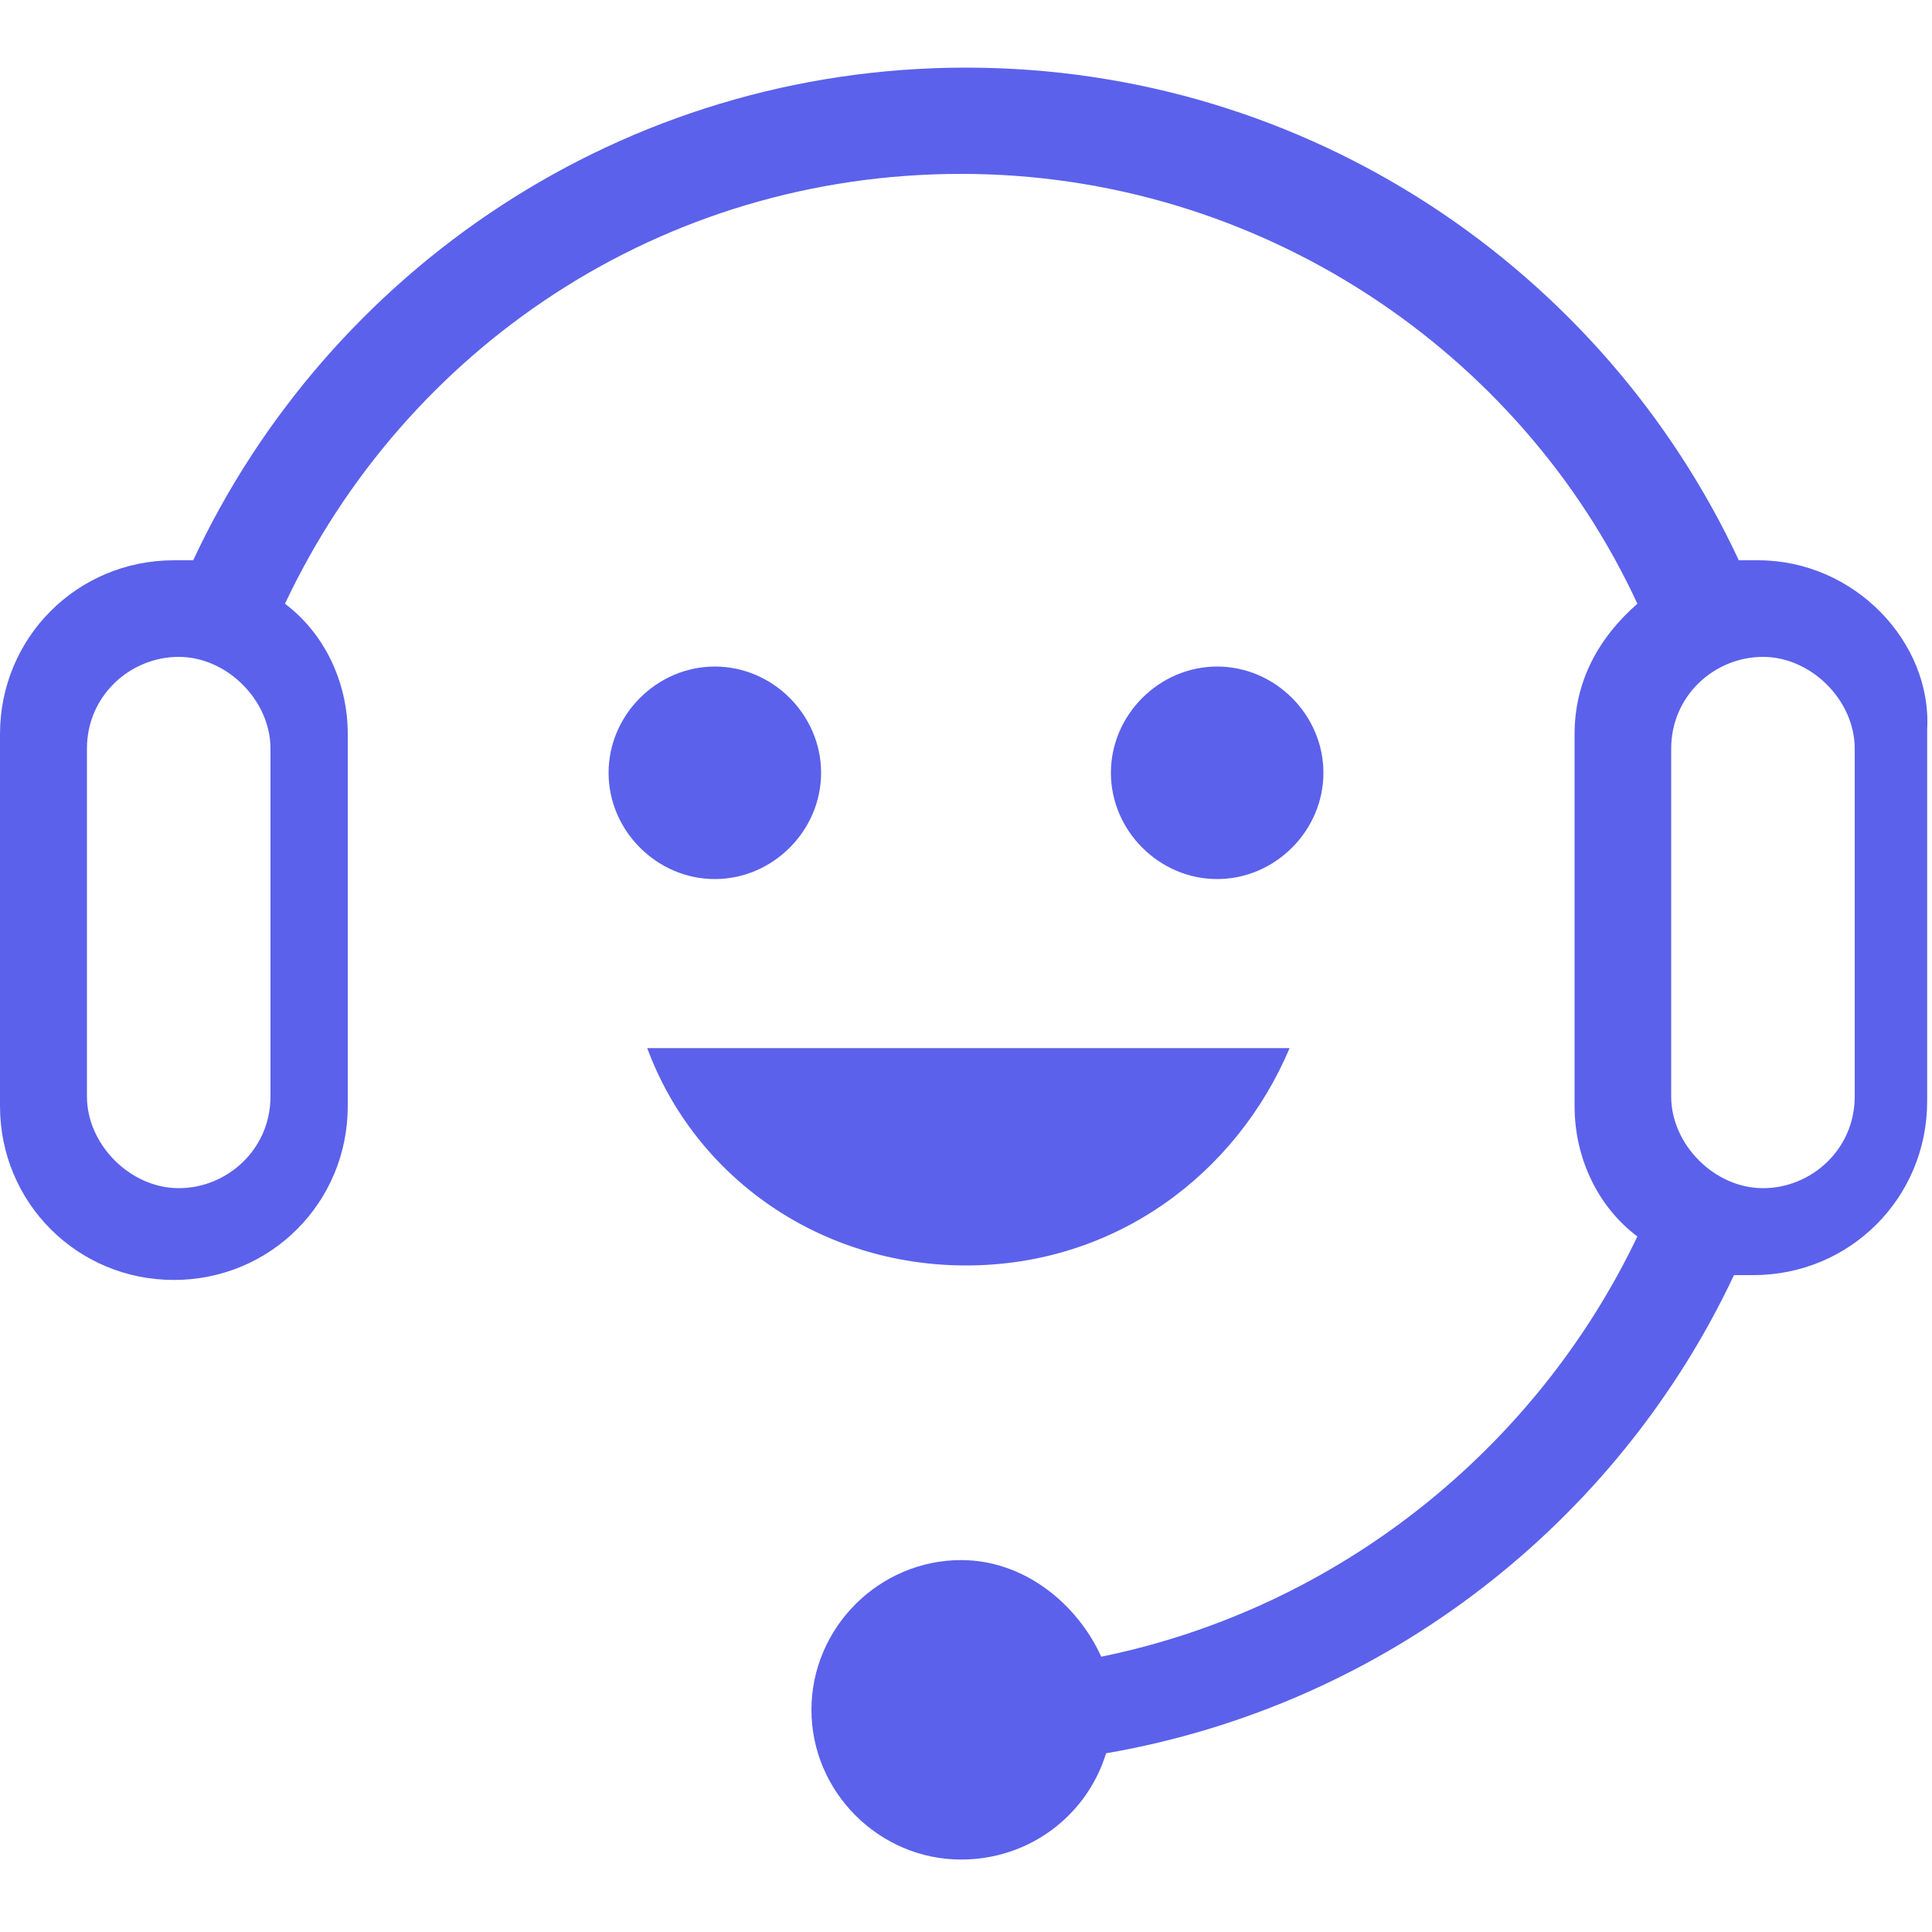
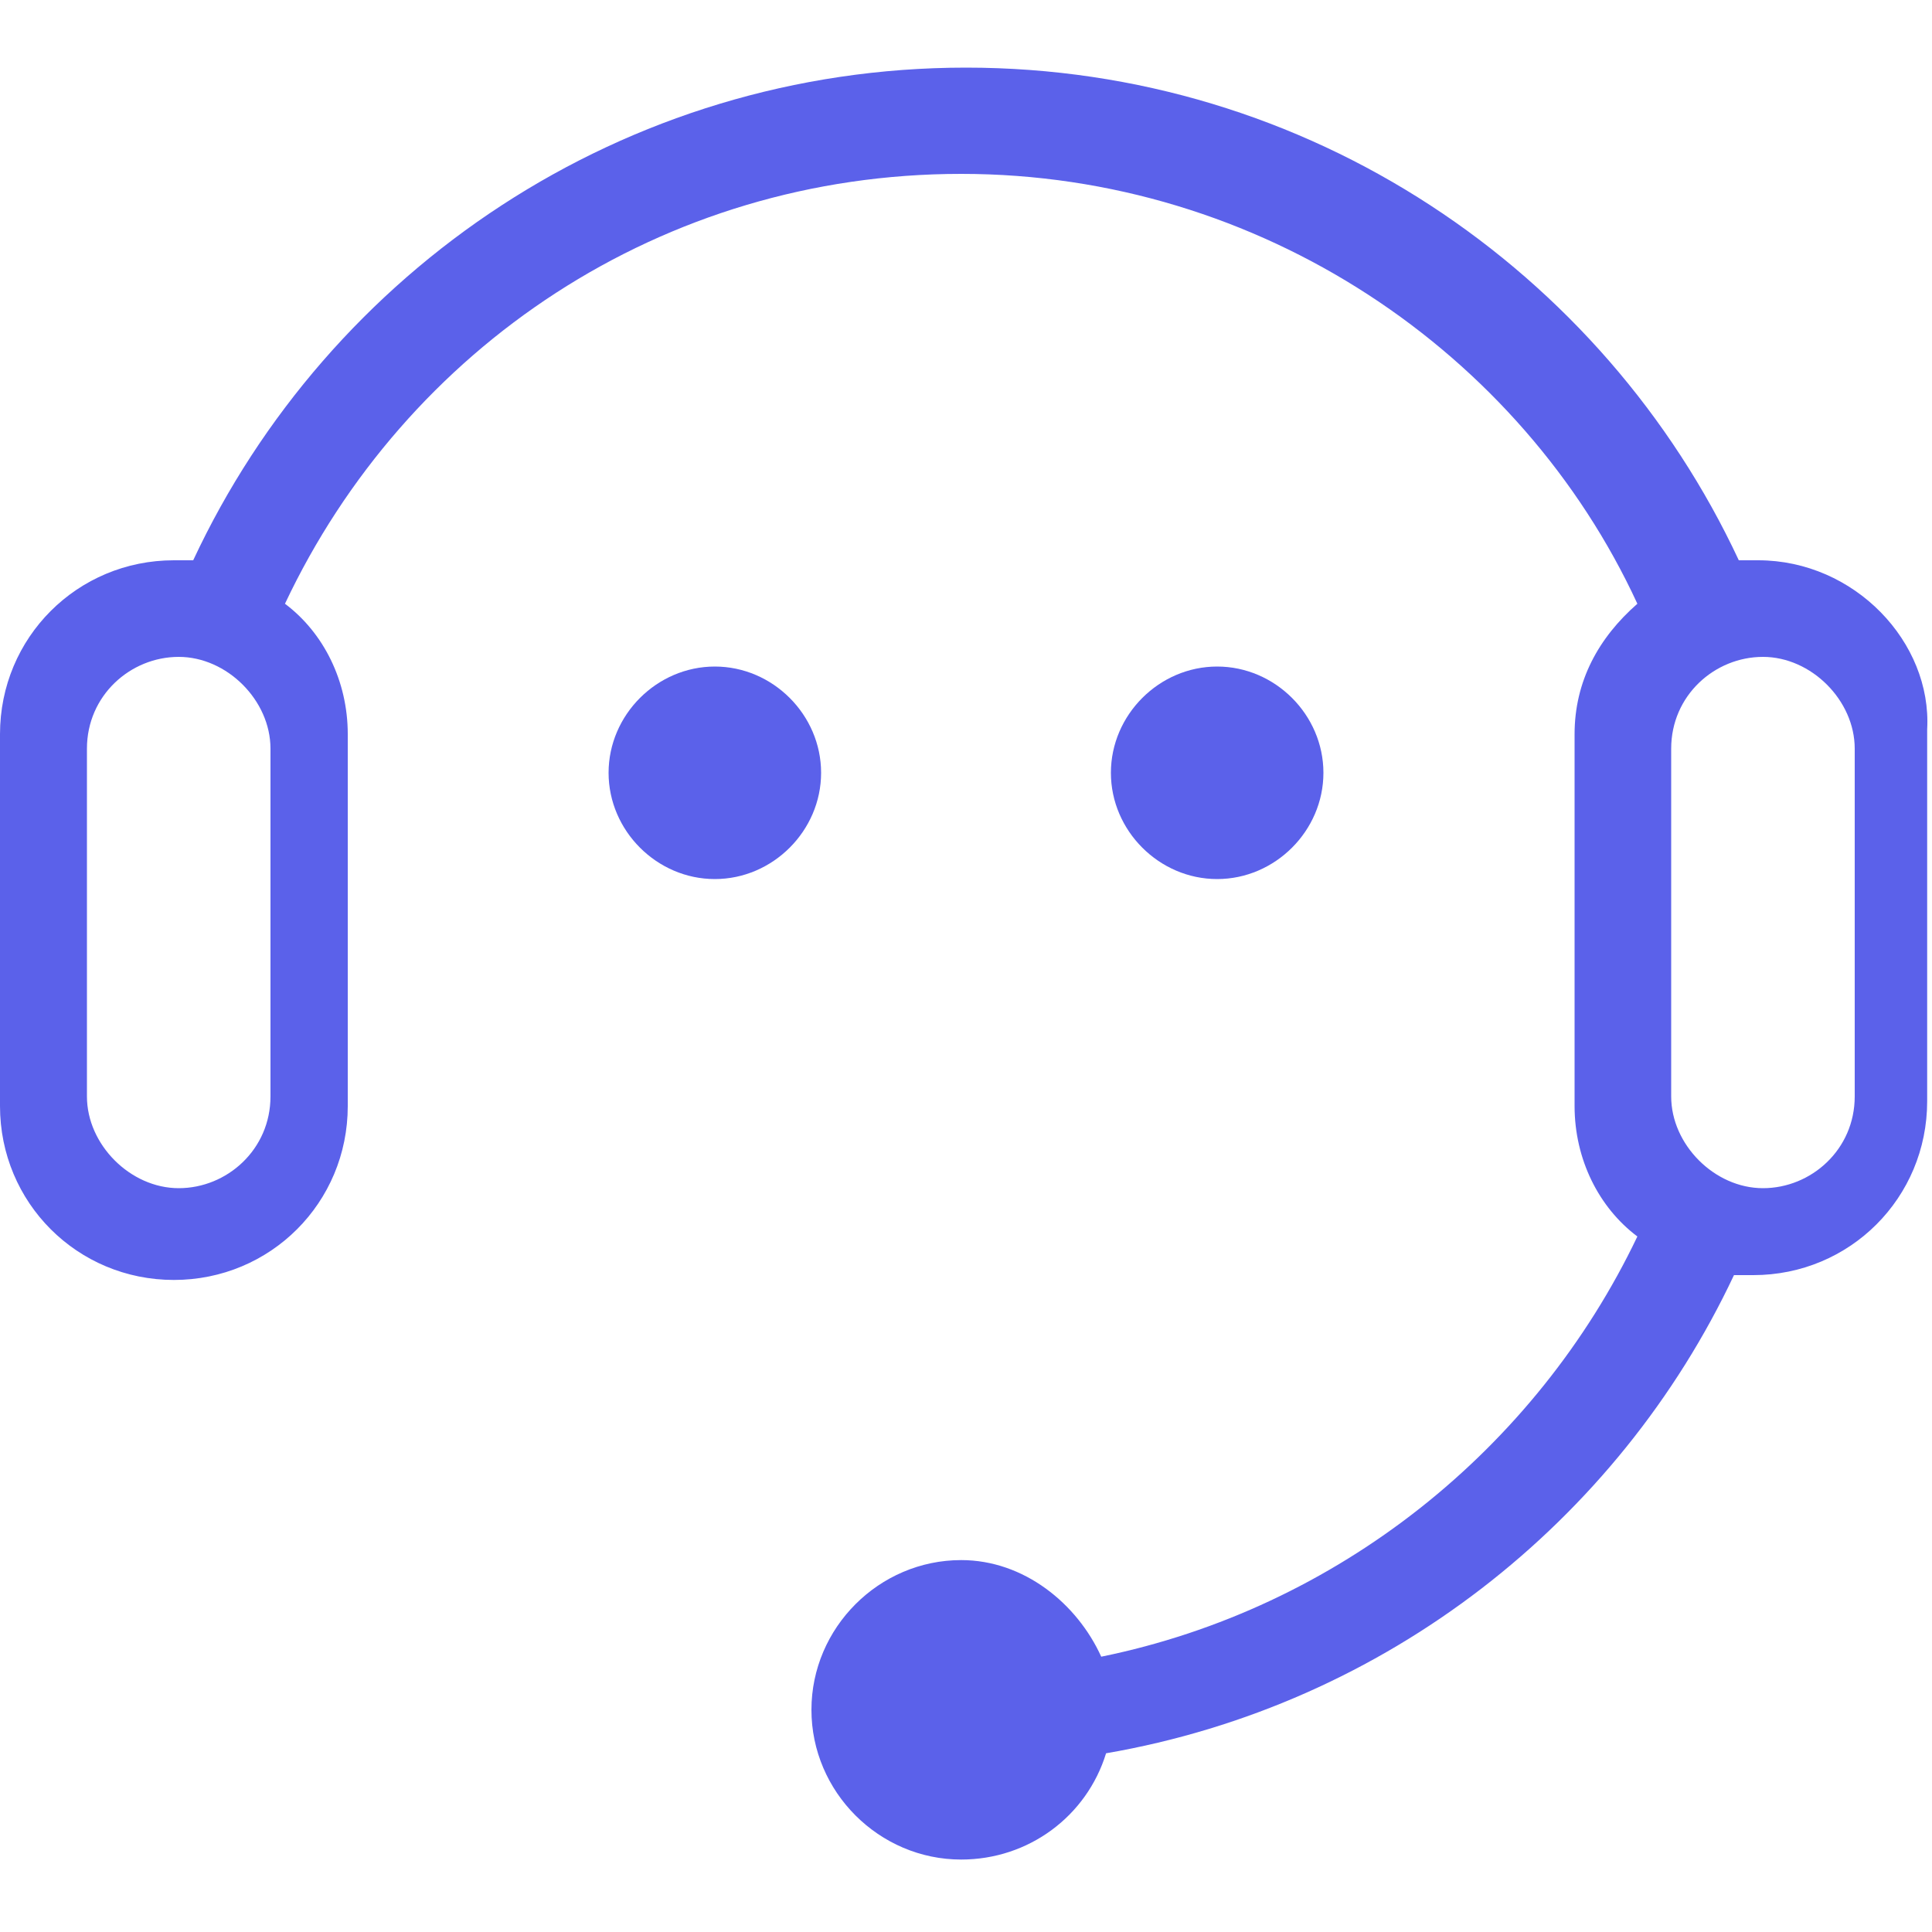
<svg xmlns="http://www.w3.org/2000/svg" xmlns:xlink="http://www.w3.org/1999/xlink" version="1.1" x="0px" y="0px" viewBox="0 0 40 40" style="enable-background:new 0 0 40 40;" xml:space="preserve">
  <style type="text/css">
	.st0{display:none;}
	.st1{display:inline;}
	.st2{clip-path:url(#SVGID_1_);}
	.st3{clip-path:url(#SVGID_2_);fill-rule:evenodd;clip-rule:evenodd;fill:#5B61EA;}
	.st4{clip-path:url(#SVGID_2_);fill-rule:evenodd;clip-rule:evenodd;fill:#FFFFFF;}
	.st5{clip-path:url(#SVGID_1_);fill-rule:evenodd;clip-rule:evenodd;fill:#5B61EA;}
	.st6{clip-path:url(#SVGID_1_);fill-rule:evenodd;clip-rule:evenodd;fill:#FFFFFF;}
	.st7{clip-path:url(#SVGID_6_);}
	.st8{clip-path:url(#SVGID_9_);fill-rule:evenodd;clip-rule:evenodd;fill:#5B61EA;}
	.st9{clip-path:url(#SVGID_9_);fill-rule:evenodd;clip-rule:evenodd;fill:#FFFFFF;}
	.st10{clip-path:url(#SVGID_6_);fill-rule:evenodd;clip-rule:evenodd;fill:#5B61EA;}
	.st11{clip-path:url(#SVGID_6_);fill-rule:evenodd;clip-rule:evenodd;fill:#FFFFFF;}
	.st12{display:inline;fill-rule:evenodd;clip-rule:evenodd;fill:#5B61EA;}
	.st13{display:inline;clip-path:url(#SVGID_11_);fill-rule:evenodd;clip-rule:evenodd;fill:#FFFFFF;}
	.st14{display:inline;clip-path:url(#SVGID_12_);fill-rule:evenodd;clip-rule:evenodd;fill:#FFFFFF;}
	.st15{clip-path:url(#SVGID_14_);fill-rule:evenodd;clip-rule:evenodd;fill:#FFFFFF;}
	.st16{fill:#5B61EA;}
</style>
  <g id="레이어_1" class="st0">
    <g class="st1">
      <defs>
        <circle id="SVGID_5_" cx="20" cy="20" r="20" />
      </defs>
      <clipPath id="SVGID_1_">
        <use xlink:href="#SVGID_5_" style="overflow:visible;" />
      </clipPath>
      <g class="st2">
        <defs>
          <circle id="SVGID_7_" cx="20" cy="20" r="20" />
        </defs>
        <clipPath id="SVGID_2_">
          <use xlink:href="#SVGID_7_" style="overflow:visible;" />
        </clipPath>
        <circle class="st3" cx="20" cy="20" r="20" />
        <path class="st4" d="M12.8,36.2c0.1-2.4,1.8-21.7,3.9-22.6c2.3-1,1.6-8.7-4.7-7.7c-1.4,0.2-2.4,0.4-3.3,1.3     c-1.3,1.5,2.2,4.5,6.7,6c-3.9-0.2-7-2.3-7.8-4.3c-0.2,0.4-0.2,0.8-0.2,1.2c0,1,1.6,3.1,1.8,4.9c0.9,6.1,0,15.4-0.7,21.5     C8.1,38.5,12.8,37.6,12.8,36.2L12.8,36.2z M22.3,16.3c0.4-3.1-0.3-6.7-2.1-8.4c-1.1-1-1.5-1.6-0.1-1.5c4.3,0.5,9.7,3.1,11.6,7.9     c-2.1-6.4-8.3-8.3-13.6-9C16,5,14.2,5,12.2,4.4c-0.9-0.3-3-1-2.2-1.5c1.8-1.3,4.2-1.8,6.4-1.5c3.9,0.5,7.2,3.3,11.1,3.7     c0.8,0.1,2,0.8,2.9,2.1c-0.5-1.4-1.2-2.2-2.1-2.4c0.5-0.5,0.8-1.5,1.5-1.9c0.4-0.2,1.2-0.2,1.5,0.2c1.3,2.5,2.8,5.1,3,7.9     c0.3,6-1.6,12-1.7,18c0,0.9,1.2,3.8,0.5,5c-0.5,0.7-2,1.4-4.3-1.5c-3.4-4.3-5.3-13.7-9-17.4c-0.2-0.2-1.5,0.1-1.8-0.7     c-0.4-0.9,1.9-2.6,1.2-5.5C18.9,8.5,21.8,8,22.3,16.3z" />
      </g>
      <circle class="st5" cx="20" cy="20" r="20" />
      <path class="st6" d="M23,40.5c-1.5,0.3-3,0.5-4.6,0.5c-0.4,0-0.9,0-1.3,0c0.3-1.8,0.6-3.5,0.8-5.3c0.3-1.8,0.3-2.8,0-4.3    c0.2-0.7,0.9-1.3,1.5-2.4c0.6-1.2,1-3.5-1.4-3.3c-0.5,0-1.2-0.6-1.6-0.8c-0.4-0.2-0.8-0.2-1.1-0.2c-1.3-1.1-0.4-3.1,0.3-3.3    c0.8,1.2,3.6,1.3,4.9,1c1.6-0.4,4.4,0.7,4.5,3.3c0.1,2.5-0.8,5-1.1,7.6c0.5-2.4,1.5-5,1.6-7.5c0-2-1.2-3.7-3.1-4.3    c0.4-0.2,0.8-0.4,1.1-0.6c3.4,0,2.5,1.8,3,3.9c0.2,0.9,0.8,1.5,0.7,2.4c0,0.6-0.7,1.4-0.9,2C25.1,33,24,36.7,23,40.5L23,40.5z     M17.1,32.6c0.3-2.4,2.4-3.3,2.2-5.4c-0.1-0.7-0.7-1.1-1.5-1c-0.5,0-1.2-0.6-1.6-0.8c-1.9-0.8-2.1,1.7-1.9,2.7    c0.2,0.8,0.1,3.1-0.1,5.5c-0.2,2.3-0.5,4.6-0.8,6.8c0.8,0.2,1.7,0.4,2.5,0.5c0.4-2.5,0.8-5,1.1-7.5C17,33.2,17.1,32.7,17.1,32.6    L17.1,32.6z M6.3,3c2.6,2.2,5.6,5.2,7.8,8.1c3.5,4.5-0.9,7,0.8,9.1c1.4,1.9,6,2.1,8.1,0.5c2.3-1.7,5.2-5.5,2.6-8.1    c-0.7-0.7-1.9-0.7-2.6-1.3c-3.6-3.4-6.9-8-10.4-11.3C10.4,0.6,8.2,1.6,6.3,3L6.3,3z M28.4,12.5c-0.9,0.2-0.7,1.8-0.6,2.6    c0.1,0.8-0.4,2.9-0.7,3.6c-0.2,0.6-0.4,1.3,0.2,1.5c1.6,0.7,2.1-1.4,2.9-1.9c0.5-0.3,0.7-2,0.4-2.5C30.1,14.9,29.3,12.3,28.4,12.5    z" />
    </g>
  </g>
  <g id="레이어_2" class="st0">
</g>
  <g id="레이어_3" class="st0">
    <g class="st1">
      <defs>
        <circle id="SVGID_4_" cx="20" cy="20" r="20" />
      </defs>
      <clipPath id="SVGID_6_">
        <use xlink:href="#SVGID_4_" style="overflow:visible;" />
      </clipPath>
      <g class="st7">
        <defs>
          <circle id="SVGID_8_" cx="20" cy="20" r="20" />
        </defs>
        <clipPath id="SVGID_9_">
          <use xlink:href="#SVGID_8_" style="overflow:visible;" />
        </clipPath>
        <circle class="st8" cx="20" cy="20" r="20" />
        <path class="st9" d="M12.8,36.2c0.1-2.4,1.8-21.7,3.9-22.6c2.3-1,1.6-8.7-4.7-7.7c-1.4,0.2-2.4,0.4-3.3,1.3     c-1.3,1.5,2.2,4.5,6.7,6c-3.9-0.2-7-2.3-7.8-4.3c-0.2,0.4-0.2,0.8-0.2,1.2c0,1,1.6,3.1,1.8,4.9c0.9,6.1,0,15.4-0.7,21.5     C8.1,38.5,12.8,37.6,12.8,36.2L12.8,36.2z M22.3,16.3c0.4-3.1-0.3-6.7-2.1-8.4c-1.1-1-1.5-1.6-0.1-1.5c4.3,0.5,9.7,3.1,11.6,7.9     c-2.1-6.4-8.3-8.3-13.6-9C16,5,14.2,5,12.2,4.4c-0.9-0.3-3-1-2.2-1.5c1.8-1.3,4.2-1.8,6.4-1.5c3.9,0.5,7.2,3.3,11.1,3.7     c0.8,0.1,2,0.8,2.9,2.1c-0.5-1.4-1.2-2.2-2.1-2.4c0.5-0.5,0.8-1.5,1.5-1.9c0.4-0.2,1.2-0.2,1.5,0.2c1.3,2.5,2.8,5.1,3,7.9     c0.3,6-1.6,12-1.7,18c0,0.9,1.2,3.8,0.5,5c-0.5,0.7-2,1.4-4.3-1.5c-3.4-4.3-5.3-13.7-9-17.4c-0.2-0.2-1.5,0.1-1.8-0.7     c-0.4-0.9,1.9-2.6,1.2-5.5C18.9,8.5,21.8,8,22.3,16.3z" />
      </g>
      <circle class="st10" cx="20" cy="20" r="20" />
      <path class="st11" d="M23,40.5c-1.5,0.3-3,0.5-4.6,0.5c-0.4,0-0.9,0-1.3,0c0.3-1.8,0.6-3.5,0.8-5.3c0.3-1.8,0.3-2.8,0-4.3    c0.2-0.7,0.9-1.3,1.5-2.4c0.6-1.2,1-3.5-1.4-3.3c-0.5,0-1.2-0.6-1.6-0.8c-0.4-0.2-0.8-0.2-1.1-0.2c-1.3-1.1-0.4-3.1,0.3-3.3    c0.8,1.2,3.6,1.3,4.9,1c1.6-0.4,4.4,0.7,4.5,3.3c0.1,2.5-0.8,5-1.1,7.6c0.5-2.4,1.5-5,1.6-7.5c0-2-1.2-3.7-3.1-4.3    c0.4-0.2,0.8-0.4,1.1-0.6c3.4,0,2.5,1.8,3,3.9c0.2,0.9,0.8,1.5,0.7,2.4c0,0.6-0.7,1.4-0.9,2C25.1,33,24,36.7,23,40.5L23,40.5z     M17.1,32.6c0.3-2.4,2.4-3.3,2.2-5.4c-0.1-0.7-0.7-1.1-1.5-1c-0.5,0-1.2-0.6-1.6-0.8c-1.9-0.8-2.1,1.7-1.9,2.7    c0.2,0.8,0.1,3.1-0.1,5.5c-0.2,2.3-0.5,4.6-0.8,6.8c0.8,0.2,1.7,0.4,2.5,0.5c0.4-2.5,0.8-5,1.1-7.5C17,33.2,17.1,32.7,17.1,32.6    L17.1,32.6z M6.3,3c2.6,2.2,5.6,5.2,7.8,8.1c3.5,4.5-0.9,7,0.8,9.1c1.4,1.9,6,2.1,8.1,0.5c2.3-1.7,5.2-5.5,2.6-8.1    c-0.7-0.7-1.9-0.7-2.6-1.3c-3.6-3.4-6.9-8-10.4-11.3C10.4,0.6,8.2,1.6,6.3,3L6.3,3z M28.4,12.5c-0.9,0.2-0.7,1.8-0.6,2.6    c0.1,0.8-0.4,2.9-0.7,3.6c-0.2,0.6-0.4,1.3,0.2,1.5c1.6,0.7,2.1-1.4,2.9-1.9c0.5-0.3,0.7-2,0.4-2.5C30.1,14.9,29.3,12.3,28.4,12.5    z" />
    </g>
  </g>
  <g id="레이어_7" class="st0">
    <circle class="st12" cx="20" cy="20" r="20" />
  </g>
  <g id="레이어_8" class="st0">
</g>
  <g id="레이어_4" class="st0">
    <g>
      <defs>
        <circle id="SVGID_10_" cx="20" cy="20" r="20" />
      </defs>
      <clipPath id="SVGID_11_" class="st1">
        <use xlink:href="#SVGID_10_" style="overflow:visible;" />
      </clipPath>
      <path class="st13" d="M10.5,29.5c-0.7-0.2-1.3-0.2-1.4,0.7c-0.2,1.4,0.7,2.4,1.4,2c1.4-0.8,4.3-2.5,7.2-2.3    c0.9-0.1,3.7,1.2,3.7,0.1c0-0.9-0.9-2.9-1.1-4.1c-0.3-2.1-2.8,1-4.2,1.7C14.3,28.5,11.4,29.7,10.5,29.5L10.5,29.5z M30.8,3.5    c-0.1-1.2,4.4,1.7,4.3,3c-0.6,6.2,2.7,12.2,0.7,12.7c-0.5,0.5-1.5,1-2.4,1c-1,0-1.3-0.4-1.8-0.5c-3.5-0.5-1.1-4.9-1.1-7.5    C31,9.6,31,6.7,30.8,3.5L30.8,3.5z M2.8,30.9c-0.1-0.1-0.4-0.1-0.7,0.2c-0.6,0.6-1.8,1.1-2.6,0.9c-0.8,0-1.2,0.8,0.2,0.8    c1.2,0,1.5-0.5,2.8,0c0.5,0.2,0.6-0.2,0.5-0.6C2.8,31.7,3.2,31.2,2.8,30.9L2.8,30.9z M4.8,31c0.3,0,2.7-0.8,2.9-1.1    C7.8,29.6,8.9,29,8.5,30c-0.2,0.5-0.3,0.9,0,1.3c0,0.1,0.1,0.4,0.2,0.4c0.3,0.8-0.9,1-1.2,0.4c-0.3-0.7-2.6-0.4-3.2,0.2    c-0.3,0.3-0.8,0.3-1,0.1c-0.2-0.2-0.1-1.6,0-1.7C3.8,30.3,3.9,31,4.8,31L4.8,31z M38.1,24.7c-0.9,0.2-2.4-0.3-3.5,0.1    c-1.1,0.4-1.9,2-2.6,2.6c-5.1,4,8.3,7.2,10.3,5.2c0.8-0.8,0.6-2.2,0.3-3.2c-0.3-1.1,0.7-2.6,0-3.6C41.9,24.9,39.8,24.2,38.1,24.7    L38.1,24.7z M27.5,23.1c0.4,0.9,1.9,1,2.1,1.7c0.2,0.7,0.5,1.9,1,2.1c1.4,0.7,2.3-3.1,4.9-3.1c0.5,0,1.2,0.2,2,0.2    c1.5,0,0.5-1.9,0.1-2.5c-0.7-1-1.6-1.5-1.9-1.6c-1.5,1.2-2.7,0.8-4.3,0.2c-1,0.2-1,1.1-2,1.8C28.1,22.7,27.1,22.3,27.5,23.1    L27.5,23.1z M24.7,23.6c0.4-1.1,2.9,0.4,3.4,0.7c0.6,0.4,0.9,0.8,1,1.3c0.3,1.3,1.4,1.8-0.7,2.6c-0.9,0.4-1.7,0.5-1.7-0.5    c0-0.6-0.3-1.7-0.7-2.5C25.6,24.4,24.7,23.8,24.7,23.6L24.7,23.6z M22.2,23.7c1.8-0.3,2-0.2,3,1.1c1.4,1.8,1.5,4.1,0.5,4.5    c-0.6,0.2-3.1,1.4-3.5,1C22,30,21.3,26.8,20.9,26C20.2,24.8,21.3,23.9,22.2,23.7z" />
    </g>
    <g>
      <defs>
        <path id="SVGID_3_" d="M20.9,40h-1.7C8.6,40,0,31.4,0,20.8l0-1.7C0,8.5,8.6,0,19.2,0h1.7C31.4,0,40,8.5,40,19.1v1.7     C40,31.4,31.4,40,20.9,40z" />
      </defs>
      <clipPath id="SVGID_12_" class="st1">
        <use xlink:href="#SVGID_3_" style="overflow:visible;" />
      </clipPath>
      <path class="st14" d="M12.3,36.8c0.1-2.6,1.9-22.7,4.1-23.6c2.4-1.1,1.7-9-5-8C9.9,5.3,8.9,5.5,7.9,6.5c-1.3,1.6,2.3,4.7,7,6.3    c-4.1-0.2-7.3-2.4-8.2-4.5C6.5,8.7,6.4,9.1,6.4,9.6c0,1.1,1.6,3.2,1.9,5.1c0.9,6.4,0,16.1-0.7,22.5C7.4,39.2,12.2,38.3,12.3,36.8    L12.3,36.8z M22.2,16c0.4-3.2-0.3-7-2.2-8.7c-1.2-1.1-1.5-1.7-0.1-1.5c4.5,0.5,10.2,3.2,12.1,8.2c-2.1-6.7-8.7-8.6-14.2-9.5    c-2.3-0.3-4.1-0.3-6.2-0.9c-0.9-0.3-3.1-1-2.3-1.6c1.9-1.3,4.4-1.8,6.7-1.6c4.1,0.5,7.6,3.4,11.6,3.9c0.9,0.1,2.1,0.8,3,2.2    c-0.6-1.5-1.3-2.3-2.2-2.6C29,3.5,29.3,2.4,30,2c0.5-0.2,1.3-0.2,1.6,0.3c1.4,2.6,3,5.3,3.1,8.3c0.3,6.3-1.7,12.5-1.8,18.9    c0,0.9,1.3,4,0.5,5.2c-0.5,0.8-2.1,1.5-4.5-1.6c-3.5-4.5-5.5-14.4-9.4-18.2c-0.2-0.2-1.5,0.1-1.9-0.7c-0.4-0.9,1.9-2.7,1.3-5.7    C18.6,7.9,21.6,7.3,22.2,16z" />
    </g>
  </g>
  <g id="레이어_6" class="st0">
</g>
  <g id="레이어_5" class="st0">
    <g class="st1">
      <defs>
-         <circle id="SVGID_13_" cx="20" cy="20" r="20" />
-       </defs>
+         </defs>
      <clipPath id="SVGID_14_">
        <use xlink:href="#SVGID_13_" style="overflow:visible;" />
      </clipPath>
      <path class="st15" d="M11-16.7c0,0.7,0.2,1.6,0.6,2.2c-0.2-0.7-0.2-1.5-0.1-2.2c0.7,0.1,1.6,0.4,2.1-0.9c0.2-0.4,0-1,0.4-1.2    c0.4-0.2,0.8,0.5,1.2,0.5c0.5,0,1-0.5,1.5-0.4c0.6,0,1.1,0.4,1.6,0.5c0.7,0.2,1.4,0.1,2.1,0.4c0.5,0.2,2.7,1.2,1.7,2    c-0.3,0.2-0.7,0.1-1.1,0.1c-1.3,0.1-2.6-0.4-3.9-0.4c-5-0.1-3.3,1.9-3.6,2.5c-0.2,0.4-0.8,0.7-1.2,0.9c0,0,0,0,0,0    c-0.2-0.1-0.4-0.2-0.6-0.2c-0.8-0.1-1.9,0.8-2.9,1.3c-0.2,0.1-0.5,0.1-0.7,0.3c0,0,0,0-0.1,0c-0.1-0.1-0.2-0.2-0.2-0.3    c0-0.5,0-0.8-0.1-1.3c-0.1-0.4-0.4-0.7-0.5-1.1c-0.1-0.2,0.1-0.5,0.3-0.6C8.6-15.5,9.7-16.3,11-16.7L11-16.7z M12.8,61.5    c-1.4-0.4-2.7-1-4.1-1.5c-0.2-0.1-0.5,0-0.6,0.2c-0.2,0.5-0.3,1.1-0.5,1.6c-0.2,0.5-0.5,0.8-0.8,1.3c-0.1,0.2-0.1,0.5,0,0.6    c1.1,0.7,2.2,1.4,3.5,1.7c0.4,0.1,0.9,0.2,1.3,0.2c0.4,0,0.8,0,1.2,0c0.2,0,0.6,0,0.8,0.1h0.1c0.4,0,1,0.2,1.2-0.2    c-0.2-0.6-0.4-1.6,0.5-2.4c-0.3,0.7-0.4,1.7,0,2.4c0.1,0.1,3.7,0.8,4.8,1.7c0.2,0.1,0.3,0.4,0.6,0.5c0.3,0.1,0.7,0.1,0.8-0.1    c0.3-0.5,0.1-1.1,0.1-1.7c0-0.3-0.1-0.5-0.3-0.7C21.3,65,21,65,20.8,64.9c-0.5-0.3-1-0.8-1.4-1.1c-0.6,0.8-1.6,1.1-2,0    c0.7,0.7,1.6,0.4,1.8-0.4c0-0.2-0.1-0.5-0.3-1c-0.9-2.1-2.4-2.1-1.3-1.1c0.5,0.5-0.5,1.3-1.1,1.4c-1.1,0.1-0.6-0.8-1.5-1    C14.2,61.5,13.5,61.6,12.8,61.5L12.8,61.5z M10.5,55.1c1.9,0.6,2.4,0.8,4.5,0.8c0.7,0,1.3,0,2,0c0.5,1,2.1,1.2,1.9-0.4    c-0.2-1.4,0.8-0.4,0.9,0.1c0.1,0.4,0.1,0.8,0,1c-0.2,0.3-0.6,0.4-1.2,0.6c0.5,0,0.9-0.1,1.3-0.4c0.5-0.4,1.2-0.3,1.5,0.3    c0.1,0.3,0.2,0.6,0.1,0.9c-0.2,1-2.3,1-3.1,0.9c0.9,0.4,1.7,0.4,2.6,0.2c0.6,0.2,1.3,0.8,1.7,1.3c0.7,0.7-0.1,2.6-0.6,2.3    c-0.5-0.3-0.8-1-1.4-1.3c-2.2-1-2.8-1.9-4.2-1.8c0-0.6,0.2-2.2,0.5-2.8c-0.7,0.5-0.9,2-0.9,2.6c-0.3,0.4-1,0.1-1.5,0.1    c-1.1-0.1-2.3-0.1-3.3-0.4c-0.9-0.3-1.5-0.6-2.4-1.1c-0.8-0.5-0.3-0.6,0.3-1.7c0.3-0.6,0.4-1,0.8-1.5C10.1,54.9,10.3,55,10.5,55.1    L10.5,55.1z M16.9,54.1c0.6,0,0.8-0.1,0.8-0.5c0-0.5,0.4-2.2,0.7-2.7c0,0.5-0.3,2.5-0.3,3c2-0.3,2.1,1.2,4.6,2.7    c0.4,0.2,0.5,0.8,1,1c0.2,0.1,0.6-0.1,0.7-0.3c0.3-0.5,0.5-1.1,0.3-1.6c-0.2-0.7-1-1.1-1.4-1.8c-0.2-0.3-0.1-0.7-0.4-0.9    c-1-0.4-1.9-0.2-2.6,0c0.9-0.7,2-0.5,2.6-0.5c1-0.3,1.5-2.4,0-2.7c-0.6-0.1-1,0.1-1.3,0.4c-0.2,0.3-0.4,0.8-0.5,1.1    c0-0.4,0.1-0.8,0.2-1.2c0.1-0.3,0.4-0.6,0.3-0.9c-0.2-0.9-0.7-0.7-0.7,0.1c0,0.9-1,1.5-1.9,0.8c-0.2-0.2-0.2-0.5-0.4-0.5    c-0.8-0.1-2,0.3-3.6,0c-1-0.2-1.9-0.4-3-0.6c-0.2,0-0.7-0.1-0.8,0.1c-0.3,0.7-0.2,1.1-0.4,1.9c-0.1,0.5-0.4,1.3-0.5,1.8    c0,0.1,0,0.3,0.2,0.3C12.9,53.7,14.3,54,16.9,54.1L16.9,54.1z M15.2,42.8c1.7,0.2,3.4,0,4.5,0.2c0.5,1,2.1,0.7,2.1-0.5    c0-1.3,1-0.7,0.8,0.8c-0.1,0.5-0.5,0.9-0.3,1.4c0.1-0.9,1.1-1.6,2-1.1c0.3,0.2,0.6,0.5,0.8,0.8c0.1,0.3,0.2,0.7,0.1,1.1    c-0.1,0.3-0.4,0.5-0.7,0.6c-0.4,0-0.5-0.4-0.8-0.4c-0.7,0-1.1,0.7-0.7,1.2c-0.1-0.6,0.1-1,0.8-0.9c0.2,0.1,0.4,0.3,0.6,0.5    c1,0.7,0.9,1.6,1.5,2.5c0.4,0.6,0.4,1.1,0.4,1.9c0,0.9-1,0.1-1.9-1c-2.3-2.5-3.3-1.9-5-2.8c0-0.6,0.1-2,0.4-2.7    c-0.9,0.8-0.7,2.1-0.9,2.6c-0.1,0-0.2,0-0.3,0c-0.4,0-0.8,0.1-1.2,0.1c-1.9,0-3.8-0.4-5.6-0.8c-0.1,0-0.4-0.1-0.4-0.3    c0.1-0.6,0.3-1.1,0.4-1.7c0.1-0.5,0-1,0.2-1.5c0-0.2,0.2-0.3,0.4-0.3C13.3,42.6,14.3,42.7,15.2,42.8L15.2,42.8z M16.1,35.8    c-0.8,0-3.7-0.5-3.7,0.2c-0.1,0.6,0,1.2,0,1.8c-0.1,0.5-0.7,2,0,2c1.9,0.2,5.4-0.2,7,0.3c0.1,0,0.6,0.2,0.7,0.2    c-0.3-0.8,0-2.3,0.2-2.8c0,0.4,0,0.8,0,1.2c0.2,1.2,0.9,1.8,1.9,2.1c2.2,0.8,2.8,2,4.1,3.8c0.1,0.2,0,0.6,0.3,0.6    c0.4,0,0.9-0.1,1-0.5c0.2-0.6-0.1-1.3-0.4-1.8c-0.6-1-1.5-1.8-2.2-2.7c-0.4-0.5-0.5-1.5-1.9-1.4c1.1-0.5,1.3,0.2,2,0.2    c0.9-0.1,1-0.9,0.8-1.7c-0.3-1-1.4-1.5-2.5-0.9c-0.2,0.1,0.3,0.8-0.1,1.1c0-0.3-0.2-0.6-0.4-1.3c-0.3-1.1-1-1.2-1.1-0.5    c-0.1,0.8,0.1,1.4-1.1,1.1c-0.5-0.1-0.9-0.6-1-1.1C18.5,35.6,17.2,35.8,16.1,35.8L16.1,35.8z M18,32.9c-0.5,0-1,0-1.6,0.1    c-0.5,0-1-0.1-1.4-0.1c-0.3,0-1-0.1-1.6,0c0,0-0.1,0-0.1,0c-0.5-0.1,0-1.3,0-1.6c0-0.5-0.1-1,0-1.5c0.1-0.5,3-0.5,3.5-0.6    c1.5-0.1,3.1,0,4.5-0.5c0.1,0,0.2-0.1,0.3-0.2c0.7,0.9,1.7,0.6,1.9-0.1c0.2-0.6,0.6-1,0.8,0c0.1,0.5-1,0.8-0.7,1.8    c0-0.9,1-1.5,1.8-1.5c1.3-0.1,1.9,0.9,1.7,2.1c-0.2,0.8-1.1,1-1.8,0.9c-0.3-0.1-0.6-0.2-0.8-0.4c0.2,0.8,1,0.6,1.4,0.9    c0.3,0.3,0.4,0.9,0.7,1.2c0.6,0.7,1.4,1.1,1.9,1.8c0.3,0.5,0.5,1.1,0.6,1.6c0.1,0.5,0.4,1.1,0.2,1.7c-0.1,0.3-0.6,0.5-0.8,0.3    c-0.6-0.4-0.7-1.2-1.2-1.7c0,0-1.6-1.7-3.3-3.3c-0.9-0.9-2.3-1-2.5-2.2c-0.1-0.5-0.1-1,0.1-1.9c-0.5,0.7-0.6,1.5-0.6,2.1    c-0.2,0.2-0.4,0.7-0.5,1C19.5,32.7,18.8,32.8,18,32.9L18,32.9z M15.3,22.5c-0.4,0.1-1.7,0.1-1.7,0.7c0,0.4,0.2,0.9,0.2,1.3    c0,0.6,0.1,1.2,0,1.8c0,0.1,0.1,0.2,0.3,0.2c0.5-0.2,1.2-0.2,1.5-0.2c0.1,0,0.2,0,0.3,0c0.6-0.1,1.2-0.3,1.4-0.3    c0.9-0.1,4.1-0.1,4.5-0.7c-0.4-1-0.8-1.9-0.6-3.3c0.2,1.2,0.3,2.1,0.8,2.9c0.6,0.3,1.5,1.4,3.1,1.7c0.7,0.1,1.5,2.3,3,3.6    c0.3,0.3,0.5,0.8,0.8,1c0.2,0.1,0.7,0.2,0.8,0c0.3-0.5,0.4-1.2,0.3-1.8c-0.2-0.6-0.8-1-1.2-1.5c-0.5-0.7-0.8-1.4-1.3-2    c-0.5-0.6-1.4-1.1-1.8-1.8c-0.3-0.1-1.2-0.3-1.6-1.2c0.8,0.7,2.7,1.3,2.7-0.3c0-1.3-1.3-2.6-2.5-1.9c-0.5,0.3-0.9,1.3-1.9,1    c0.7-0.1,1.6-0.8,1.2-1.6c-0.6-1.3-0.9-0.6-1,0c-0.1,0.5-0.2,1-0.9,1.2c-0.3,0.1-0.7-0.2-1-0.3c-0.2,0-0.5-0.1-0.7,0    c-0.6,0.2-1,0.6-1.6,0.8C17.7,22.1,16.5,22.3,15.3,22.5L15.3,22.5z M16.7,14.9c1.1-0.4,2-1.2,3-1.2c0.4,0,0.7,0.5,1.1,0.4    c0.7,0,1-0.5,1-1.2c-0.1-1.7,1.1-1,1.1,0.1c0,0.4-0.3,1.2,0.1,1.5c0.3,0.3,0.4-0.7,0.7-1c0.7-0.5,1.8-0.6,2.5-0.2    c0.4,0.2,0.7,0.6,0.9,1c0.5,1.5-1.4,1.2-2.3,2.1c0.5-0.2,0.9-0.2,1.5-0.1c0.6,0.5,0.9,1,1.4,1.7c0.3,0.5,0.9,1.1,1.2,1.7    c0.2,0.3,2.3,4.4,0.1,3.2c-0.6-0.3-0.6-1.1-1.1-1.6c-0.7-0.7-1.3-2.5-2.9-2.9c-1.2-0.3-2-1.4-3.6-1.4c-0.5-0.6-0.8-1.4-0.8-2.2    c-0.4,1,0.5,2.3,0.7,2.7c-0.1,0.1-0.2,0.3-0.4,0.4c-0.1,0-0.2,0-0.3,0.1c-0.3,0.1-0.6,0.3-0.9,0.5c-0.8,0.2-1.7,0.3-2.4,0.5    c-1,0.3-2.2,0.8-3.3,0.9c-0.6,0.1-0.5-1.4-0.6-1.8c-0.1-0.5-0.3-1.1-0.3-1.6C13.2,15.8,15.4,15.3,16.7,14.9L16.7,14.9z M12.3,9.2    C12,9.3,12,9.4,12.1,9.7c0,0.6,0.3,1.2,0.4,1.8c0.1,0.3,0,1.9,0.6,1.8c1.8-0.5,3.6-1.7,5.5-2c0.3-0.1,0.5-0.2,0.8-0.2    c0-0.1,0-0.2,0-0.2c-0.4-0.7-0.8-1.4-0.8-2.2c0.2,0.7,0.5,1.2,0.8,1.7c0.6,0.9,2,0.1,3.6,0.5c2.3,0.6,4.9,2.6,6.5,4.3    c0.3,0.3,0.8,0,0.9-0.3c0.2-0.6,0-1.1-0.2-1.7c-0.2-0.5-0.5-1.2-0.9-1.5c-0.8-0.5-1.9-0.4-2.7-0.9c-0.9-0.6-1.2-1.9-2.2-2.4    c-0.6,0-1.2,0.1-1.7,0.6c0.2-1,1.1-0.8,1.9-1c0.8-0.3,1.3-0.5,0.8-1.6c-0.6-1.1-2-1.9-3-0.9c-0.6,0.5-0.3,1.9-1.3,2    c-0.7,0.1-0.2-1.1-0.2-1.3c0-0.2-0.6-2.1-1.1-0.3c-0.3,1-1.3,1.8-1.9,1.4c-0.9,0-1.6,0.9-2.5,1.3C13.9,9,13,8.9,12.3,9.2L12.3,9.2    z M11.1,2.8c1.5-0.5,2.4-1.6,4.2-1.8c0.4,0,1.1,0,1.4-0.6C16.8,1,18,0.8,18.3-0.3c0.5,0.1,0.3-0.7,0.5-1.1c0.5-0.9,1.4-1.3,2.1-1    c1.8,0.6,1.6,2.2-0.1,2.5c-0.6,0.1-1.3,0.3-1.8,1c0.9-0.7,1.7-0.7,2.6-0.7c0.5,0,0.7,0.9,1.1,1.1c0.6,0.3,1.2,0.2,1.8,0.4    c0.7,0.3,1.2,0.9,1.9,1.3c0.4,0.2,0.9,0.1,1.3,0.4c0.4,0.3,0.7,0.8,0.8,1.3c0.1,0.4,0.2,1,0,1.4c-0.1,0.3-0.6,0.3-0.9,0.2    c-0.3,0-0.4-0.3-0.7-0.4c-0.5-0.2-1.1-1.1-1.7-1.3c-2.3-1.1-3-1-4.1-1c-0.8,0-2,0.3-3.7,0.6c-0.2-0.1-0.7-1.9-0.7-2.2    c-0.1,0.9,0.1,1.7,0.3,2.3c-1.3,0.9-2.9,1.4-4.3,1.8c-0.2,0-0.5,0.1-0.7,0.2c-0.2,0-0.4-0.1-0.5-0.2c-0.2-0.4-0.1-1-0.2-1.4    c-0.1-0.4-0.3-0.8-0.4-1.2C10.9,3.3,10.9,2.9,11.1,2.8L11.1,2.8z M10.1-9.6C9.7-9.4,9.2-9.4,8.8-9.1C8.5-9,8.4-8.7,8.5-8.4    C8.6-8,8.9-7.6,9-7.2C9.1-6.9,9-6.7,9.1-6.4c0,0.2,0.2,0.5,0.3,0.4c1.1-0.3,2-1,3.1-1.3c0.2,0,0.3-0.1,0.5-0.1    c0.2-0.1,0.4-0.1,0.6,0c0.3,0,0.6,0,0.8-0.1c0,0,0-0.1,0-0.1c-0.4-0.7-0.6-1.5-0.5-2.7C14-9.9,14-9.5,14.2-9.2    c0.2,0.5,0.4,1,0.7,1.4c1.6-0.9,3.7-2.6,6-2C22.5-9.3,24.3-8.9,26-9c0.3,0,0.6-0.5,0.5-0.9c-0.2-0.8-1.1-1.5-1.9-1.6    c-3.5-0.4-2.1-0.5-4.6-1.3c-0.7-0.2-1.7-0.2-2.4-0.3c-0.2,0.7-0.6,1.2-1.2,1.5c0.6-0.7,0.8-1.4,0.6-1.8c-0.2-0.2-0.4-0.5-0.5-0.7    c-0.4-0.7-2.7,0.2-2.3,1.1c0.2,0.5,0.4,1,0.2,1.5c-0.3,0.5-0.9,0.9-1.4,1.1c-0.4,0.1-0.8-0.3-1.2-0.1C11.2-10.3,10.7-9.9,10.1-9.6    L10.1-9.6z M11.7-3.8c-0.6,0.3-1.2,0.4-1.7,0.7C9.8-3.1,9.7-2.8,9.7-2.7c0.1,0.5,0.4,0.8,0.5,1.3c0.1,0.5,0,1,0.2,1.5    c0,0.1,0.3,0.1,0.5,0.1c0.9-0.4,1.8-1.1,2.8-1.4c0.1,0,0.1,0,0.2-0.1c0.4-0.2,0.9-0.3,1.4-0.3c0.5,0,1.2,0.1,1.1-0.6    c-0.4-0.8-0.6-1.3-0.7-2c0.2,0.5,0.4,0.9,0.7,1.4c0-2.2,3.8-0.3,6,0c0.7,0,1.5,0.1,2.2,0.3c0.7,0.2,1.4,0.7,2,1    c0.3,0.2,0.6,0.5,0.9,0.6c0.2,0,0.6-0.1,0.7-0.3c0.2-0.3,0.1-0.7,0-1c-0.2-0.5-0.5-1-0.8-1.4c-0.2-0.3-0.5-0.6-0.9-0.7    c-1.2-0.3-2.6-0.2-3.8-0.6c-0.8-0.3-1.6-0.6-2.3-1.2c-0.1-0.1-1.8,0.4-2.8,1.2c0.4-0.6,1.2-1,1.8-1.3l1-0.4    c0.8-0.3,0.1-1.8-0.3-2.1c-0.8-0.7-2.3-0.2-2.8,0.7c-0.3,0.4,0.1,1.2-0.3,1.5C16-5.9,15.9-6.8,15-6.4c-0.5,0.2-1,1.5-1.9,1.8    C12.6-4.4,12.2-4.1,11.7-3.8L11.7-3.8z" />
    </g>
  </g>
  <g id="레이어_9">
    <g>
      <path class="st16" d="M36.4,11.6c-0.1,0-0.3,0-0.4,0c-2.8-6-8.9-10.2-16-10.2c-7.1,0-13.2,4.2-16,10.2c-0.1,0-0.3,0-0.4,0    c-2,0-3.6,1.6-3.6,3.6v7.7c0,2,1.6,3.6,3.6,3.6c2,0,3.6-1.6,3.6-3.6v-7.7c0-1.1-0.5-2.1-1.3-2.7c2.5-5.3,7.8-8.9,14-8.9    s11.6,3.7,14,8.9c-0.8,0.7-1.3,1.6-1.3,2.7v7.7c0,1.1,0.5,2.1,1.3,2.7c-2.1,4.4-6.2,7.7-11.1,8.7c-0.5-1.1-1.6-2-2.9-2    c-1.7,0-3.1,1.4-3.1,3.1c0,1.7,1.4,3.1,3.1,3.1c1.4,0,2.6-0.9,3-2.2c5.8-1,10.6-4.8,13-9.9c0.1,0,0.3,0,0.4,0c2,0,3.6-1.6,3.6-3.6    v-7.7C40,13.3,38.4,11.6,36.4,11.6z M5.6,22.7c0,1.1-0.9,1.9-1.9,1.9s-1.9-0.9-1.9-1.9v-7.2c0-1.1,0.9-1.9,1.9-1.9    s1.9,0.9,1.9,1.9V22.7z M38.4,22.7c0,1.1-0.9,1.9-1.9,1.9s-1.9-0.9-1.9-1.9v-7.2c0-1.1,0.9-1.9,1.9-1.9s1.9,0.9,1.9,1.9V22.7z" />
      <path class="st16" d="M17,16c0-1.2-1-2.2-2.2-2.2c-1.2,0-2.2,1-2.2,2.2s1,2.2,2.2,2.2C16,18.2,17,17.2,17,16z" />
      <path class="st16" d="M27.4,16c0-1.2-1-2.2-2.2-2.2c-1.2,0-2.2,1-2.2,2.2s1,2.2,2.2,2.2C26.4,18.2,27.4,17.2,27.4,16z" />
-       <path class="st16" d="M26.7,21.7H13.4c1,2.7,3.6,4.5,6.6,4.5C23.1,26.2,25.6,24.3,26.7,21.7z" />
    </g>
  </g>
</svg>